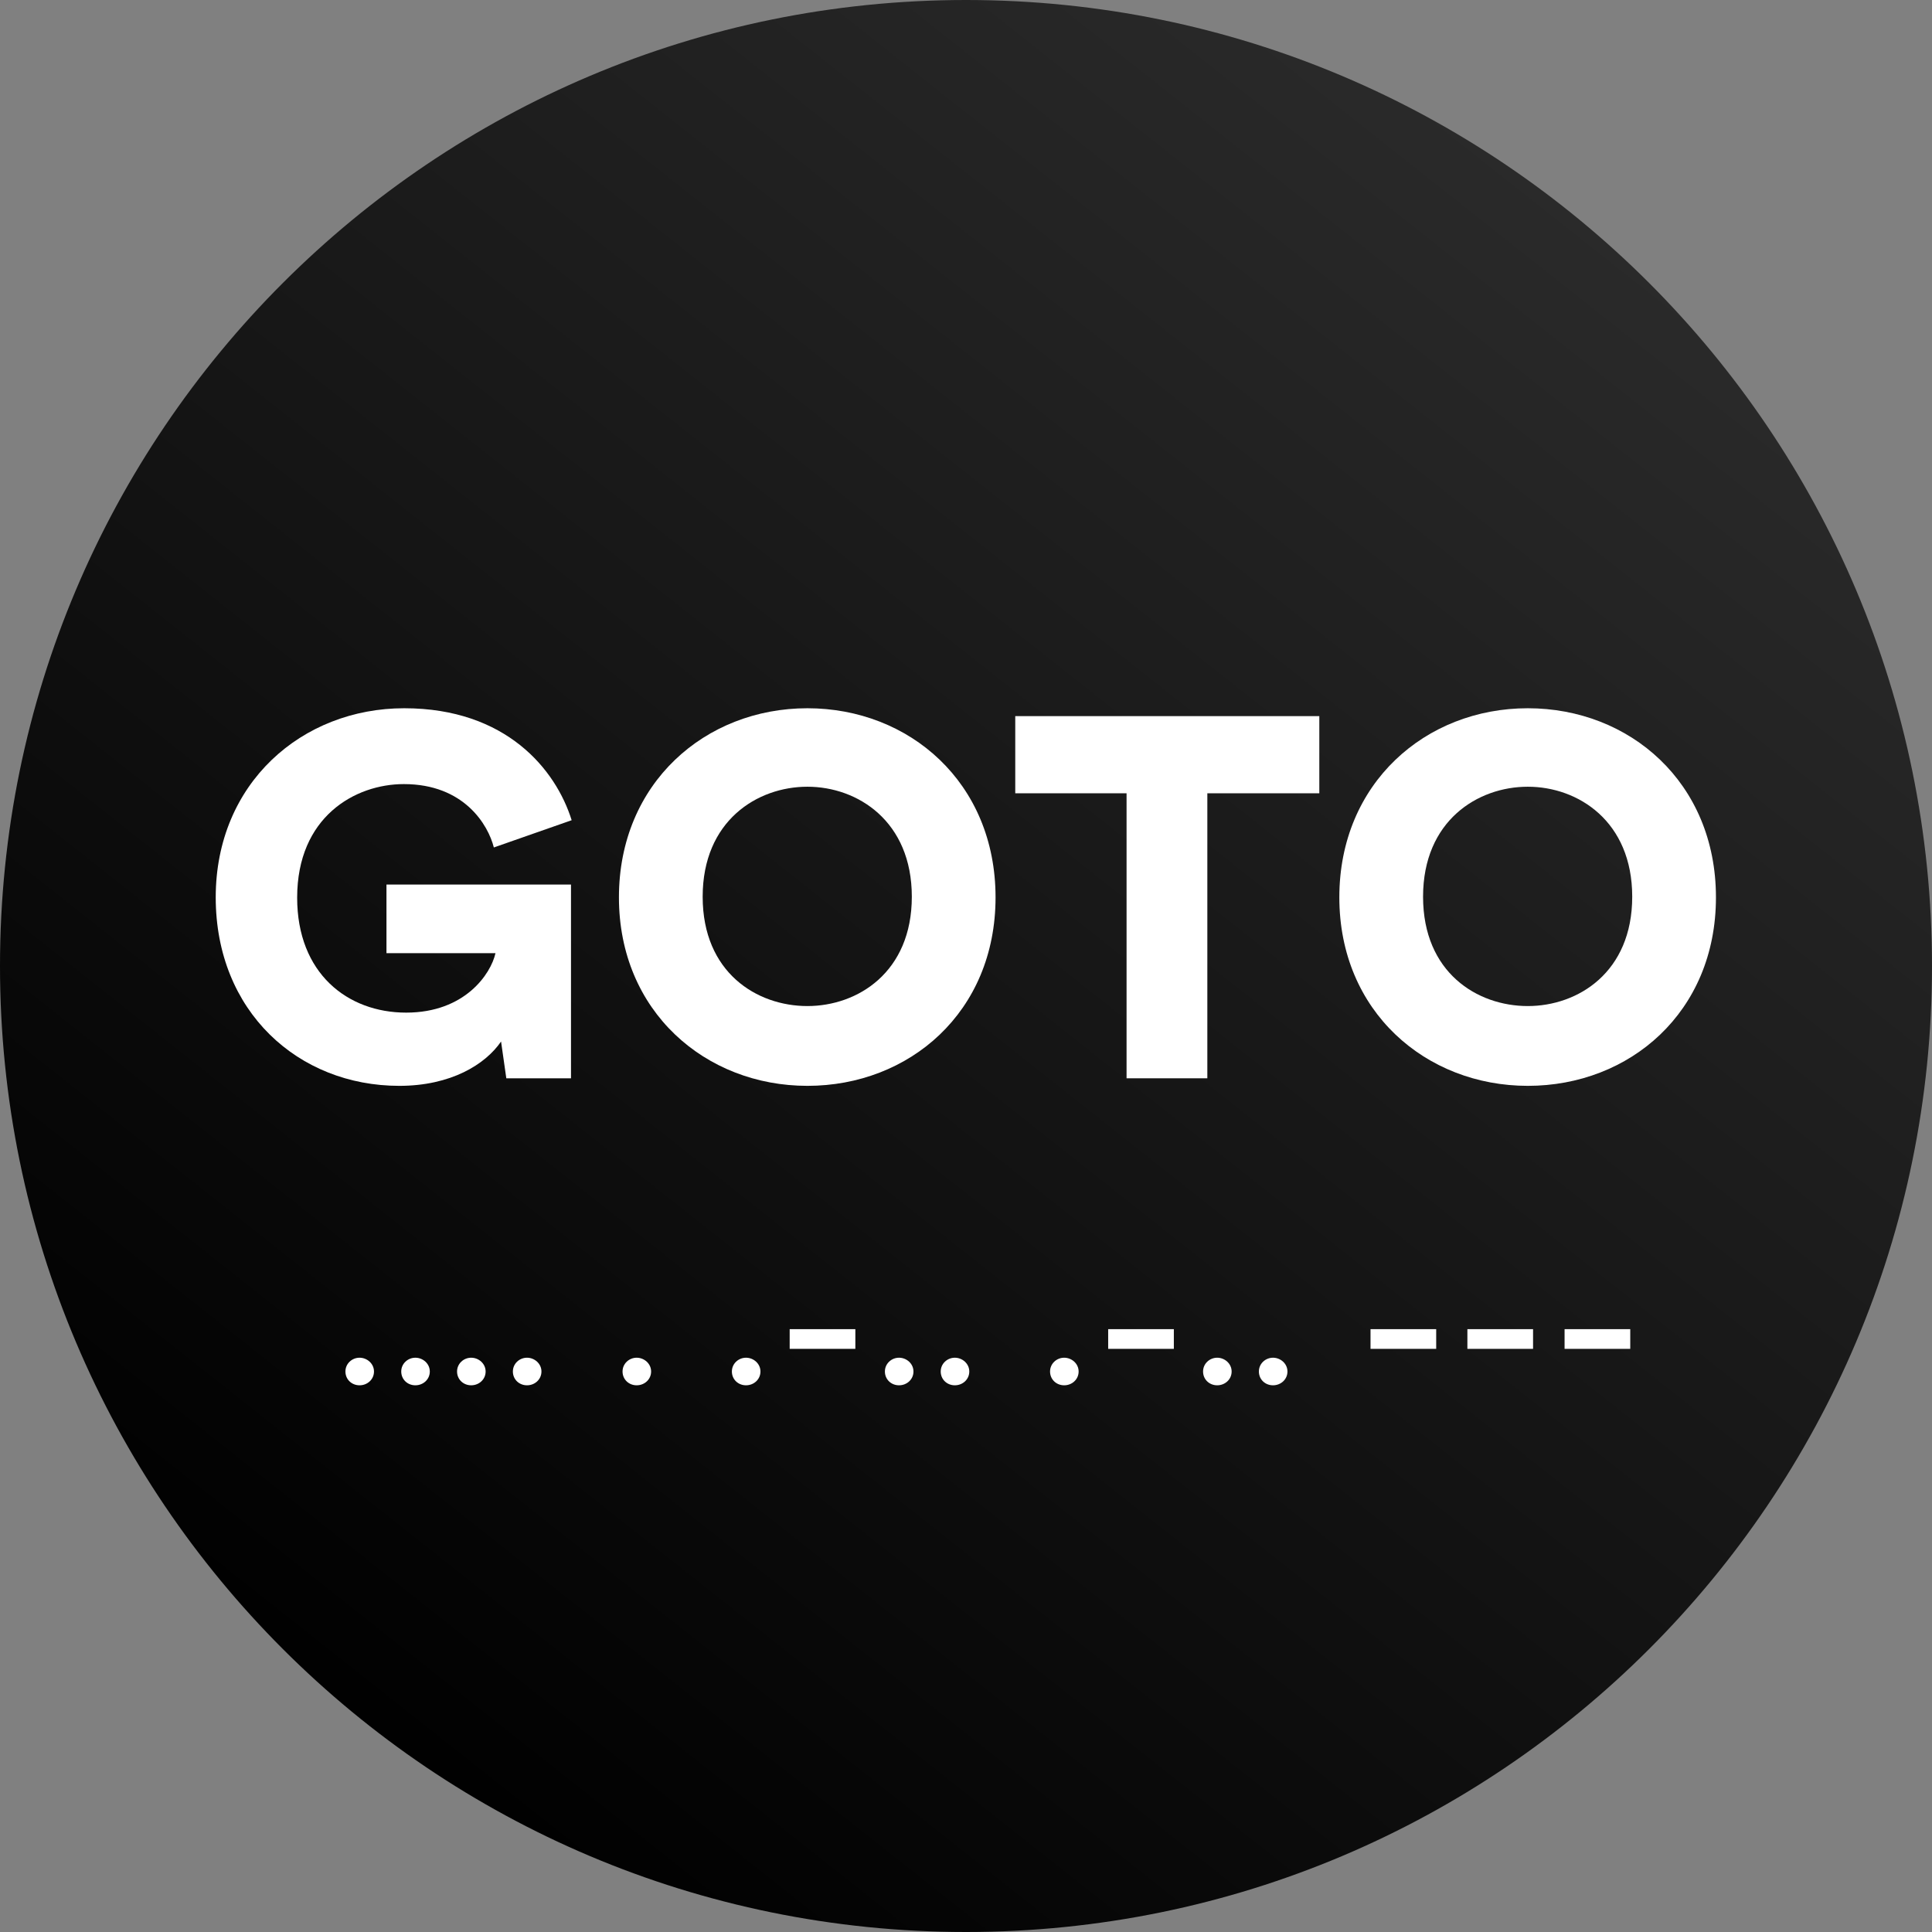
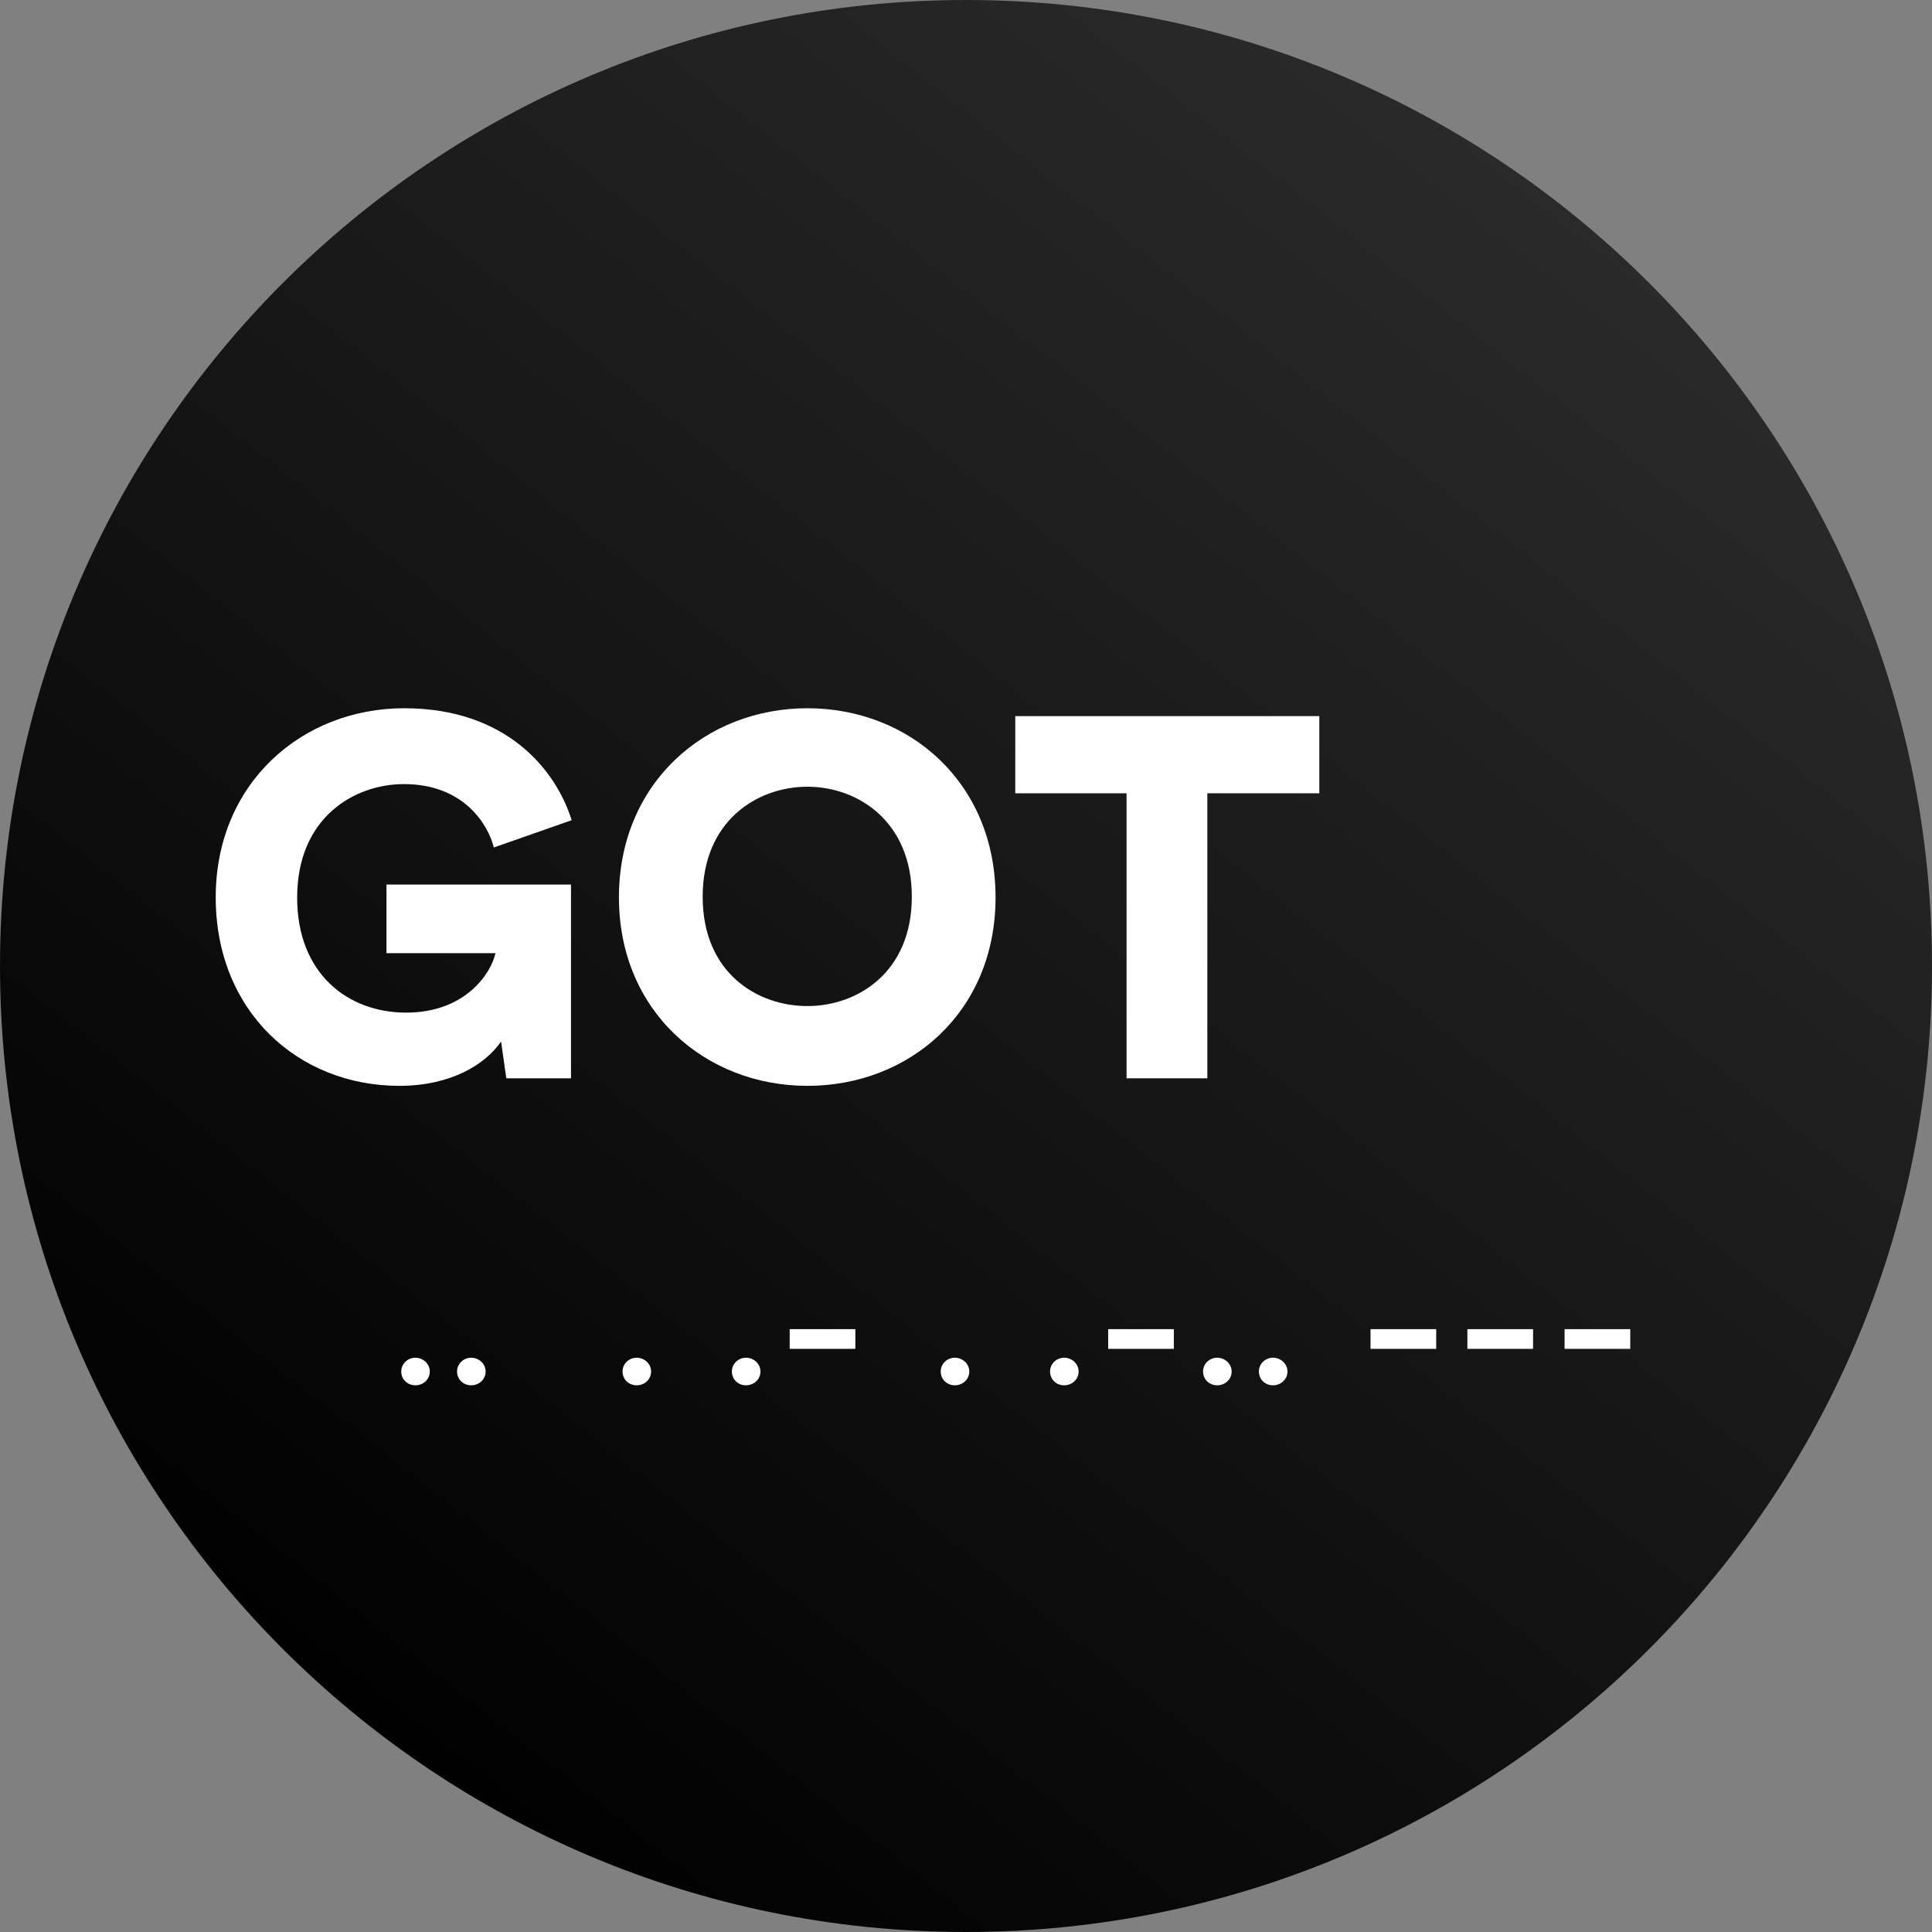
<svg xmlns="http://www.w3.org/2000/svg" id="Layer_2" viewBox="0 0 58.84 58.84">
  <rect x="0" y="0" width="58.84" height="58.84" fill="#808080" stroke="none" />
  <defs>
    <style>.cls-1{fill:url(#linear-gradient);}.cls-2{fill:#fff;}</style>
    <linearGradient id="linear-gradient" x1="10.49" y1="6.66" x2="50.51" y2="57.24" gradientTransform="translate(0 60) scale(1 -1)" gradientUnits="userSpaceOnUse">
      <stop offset="0" stop-color="#000" />
      <stop offset="1" stop-color="#2d2d2d" />
    </linearGradient>
  </defs>
  <g id="Layer_2-2">
    <path class="cls-1" d="m58.84,29.42c0,16.25-13.17,29.42-29.42,29.42S0,45.67,0,29.42,13.17,0,29.42,0s29.42,13.17,29.42,29.42Z" />
-     <path class="cls-2" d="m10.52,41.77c0-.24.2-.42.43-.42s.44.18.44.42-.2.42-.44.42-.43-.18-.43-.42Z" />
    <path class="cls-2" d="m12.22,41.77c0-.24.2-.42.43-.42s.44.18.44.42-.2.42-.44.42-.43-.18-.43-.42Z" />
    <path class="cls-2" d="m13.92,41.77c0-.24.2-.42.43-.42s.44.18.44.42-.2.42-.44.42-.43-.18-.43-.42Z" />
-     <path class="cls-2" d="m15.62,41.77c0-.24.2-.42.43-.42s.44.18.44.42-.2.42-.44.42-.43-.18-.43-.42Z" />
    <path class="cls-2" d="m18.96,41.77c0-.24.2-.42.43-.42s.44.18.44.42-.2.42-.44.42-.43-.18-.43-.42Z" />
    <path class="cls-2" d="m22.29,41.77c0-.24.2-.42.43-.42s.44.18.44.42-.2.42-.44.42-.43-.18-.43-.42Z" />
    <path class="cls-2" d="m24.05,40.48h2v.6h-2v-.6Z" />
-     <path class="cls-2" d="m26.95,41.77c0-.24.2-.42.43-.42s.44.18.44.42-.2.42-.44.42-.43-.18-.43-.42Z" />
    <path class="cls-2" d="m28.65,41.77c0-.24.2-.42.43-.42s.44.18.44.42-.2.42-.44.42-.43-.18-.43-.42Z" />
    <path class="cls-2" d="m31.98,41.77c0-.24.2-.42.43-.42s.44.18.44.42-.2.42-.44.42-.43-.18-.43-.42Z" />
    <path class="cls-2" d="m33.75,40.48h2v.6h-2v-.6Z" />
    <path class="cls-2" d="m36.64,41.77c0-.24.2-.42.43-.42s.44.18.44.42-.2.42-.44.42-.43-.18-.43-.42Z" />
    <path class="cls-2" d="m38.34,41.77c0-.24.2-.42.43-.42s.44.18.44.42-.2.42-.44.42-.43-.18-.43-.42Z" />
    <path class="cls-2" d="m41.74,40.48h2v.6h-2v-.6Z" />
    <path class="cls-2" d="m44.69,40.48h2v.6h-2v-.6Z" />
    <path class="cls-2" d="m47.65,40.48h2v.6h-2v-.6Z" />
    <g id="Layer_1-2">
      <path class="cls-2" d="m15.42,32.84l-.16-1.12c-.48.7-1.53,1.35-3.1,1.35-3.07,0-5.59-2.26-5.59-5.74s2.63-5.76,5.74-5.76,4.62,1.87,5.1,3.41l-2.37.83c-.17-.68-.9-1.93-2.74-1.93-1.49,0-3.25,1-3.25,3.46,0,2.3,1.53,3.5,3.32,3.5s2.58-1.18,2.72-1.81h-3.32v-2.09h5.62v5.9h-1.99,0Z" />
      <path class="cls-2" d="m24.59,21.57c3.1,0,5.73,2.26,5.73,5.76s-2.63,5.74-5.73,5.74-5.74-2.26-5.74-5.74,2.63-5.76,5.74-5.76Zm0,9.07c1.53,0,3.18-1.03,3.18-3.33s-1.65-3.35-3.18-3.35-3.19,1.04-3.19,3.35,1.65,3.33,3.19,3.33Z" />
      <path class="cls-2" d="m36.77,24.16v8.68h-2.46v-8.68h-3.39v-2.35h9.26v2.35h-3.41Z" />
-       <path class="cls-2" d="m46.53,21.57c3.1,0,5.73,2.26,5.73,5.76s-2.63,5.74-5.73,5.74-5.74-2.26-5.74-5.74,2.63-5.76,5.74-5.76Zm0,9.07c1.53,0,3.18-1.03,3.18-3.33s-1.65-3.35-3.18-3.35-3.19,1.04-3.19,3.35,1.65,3.33,3.19,3.33h0Z" />
    </g>
  </g>
</svg>